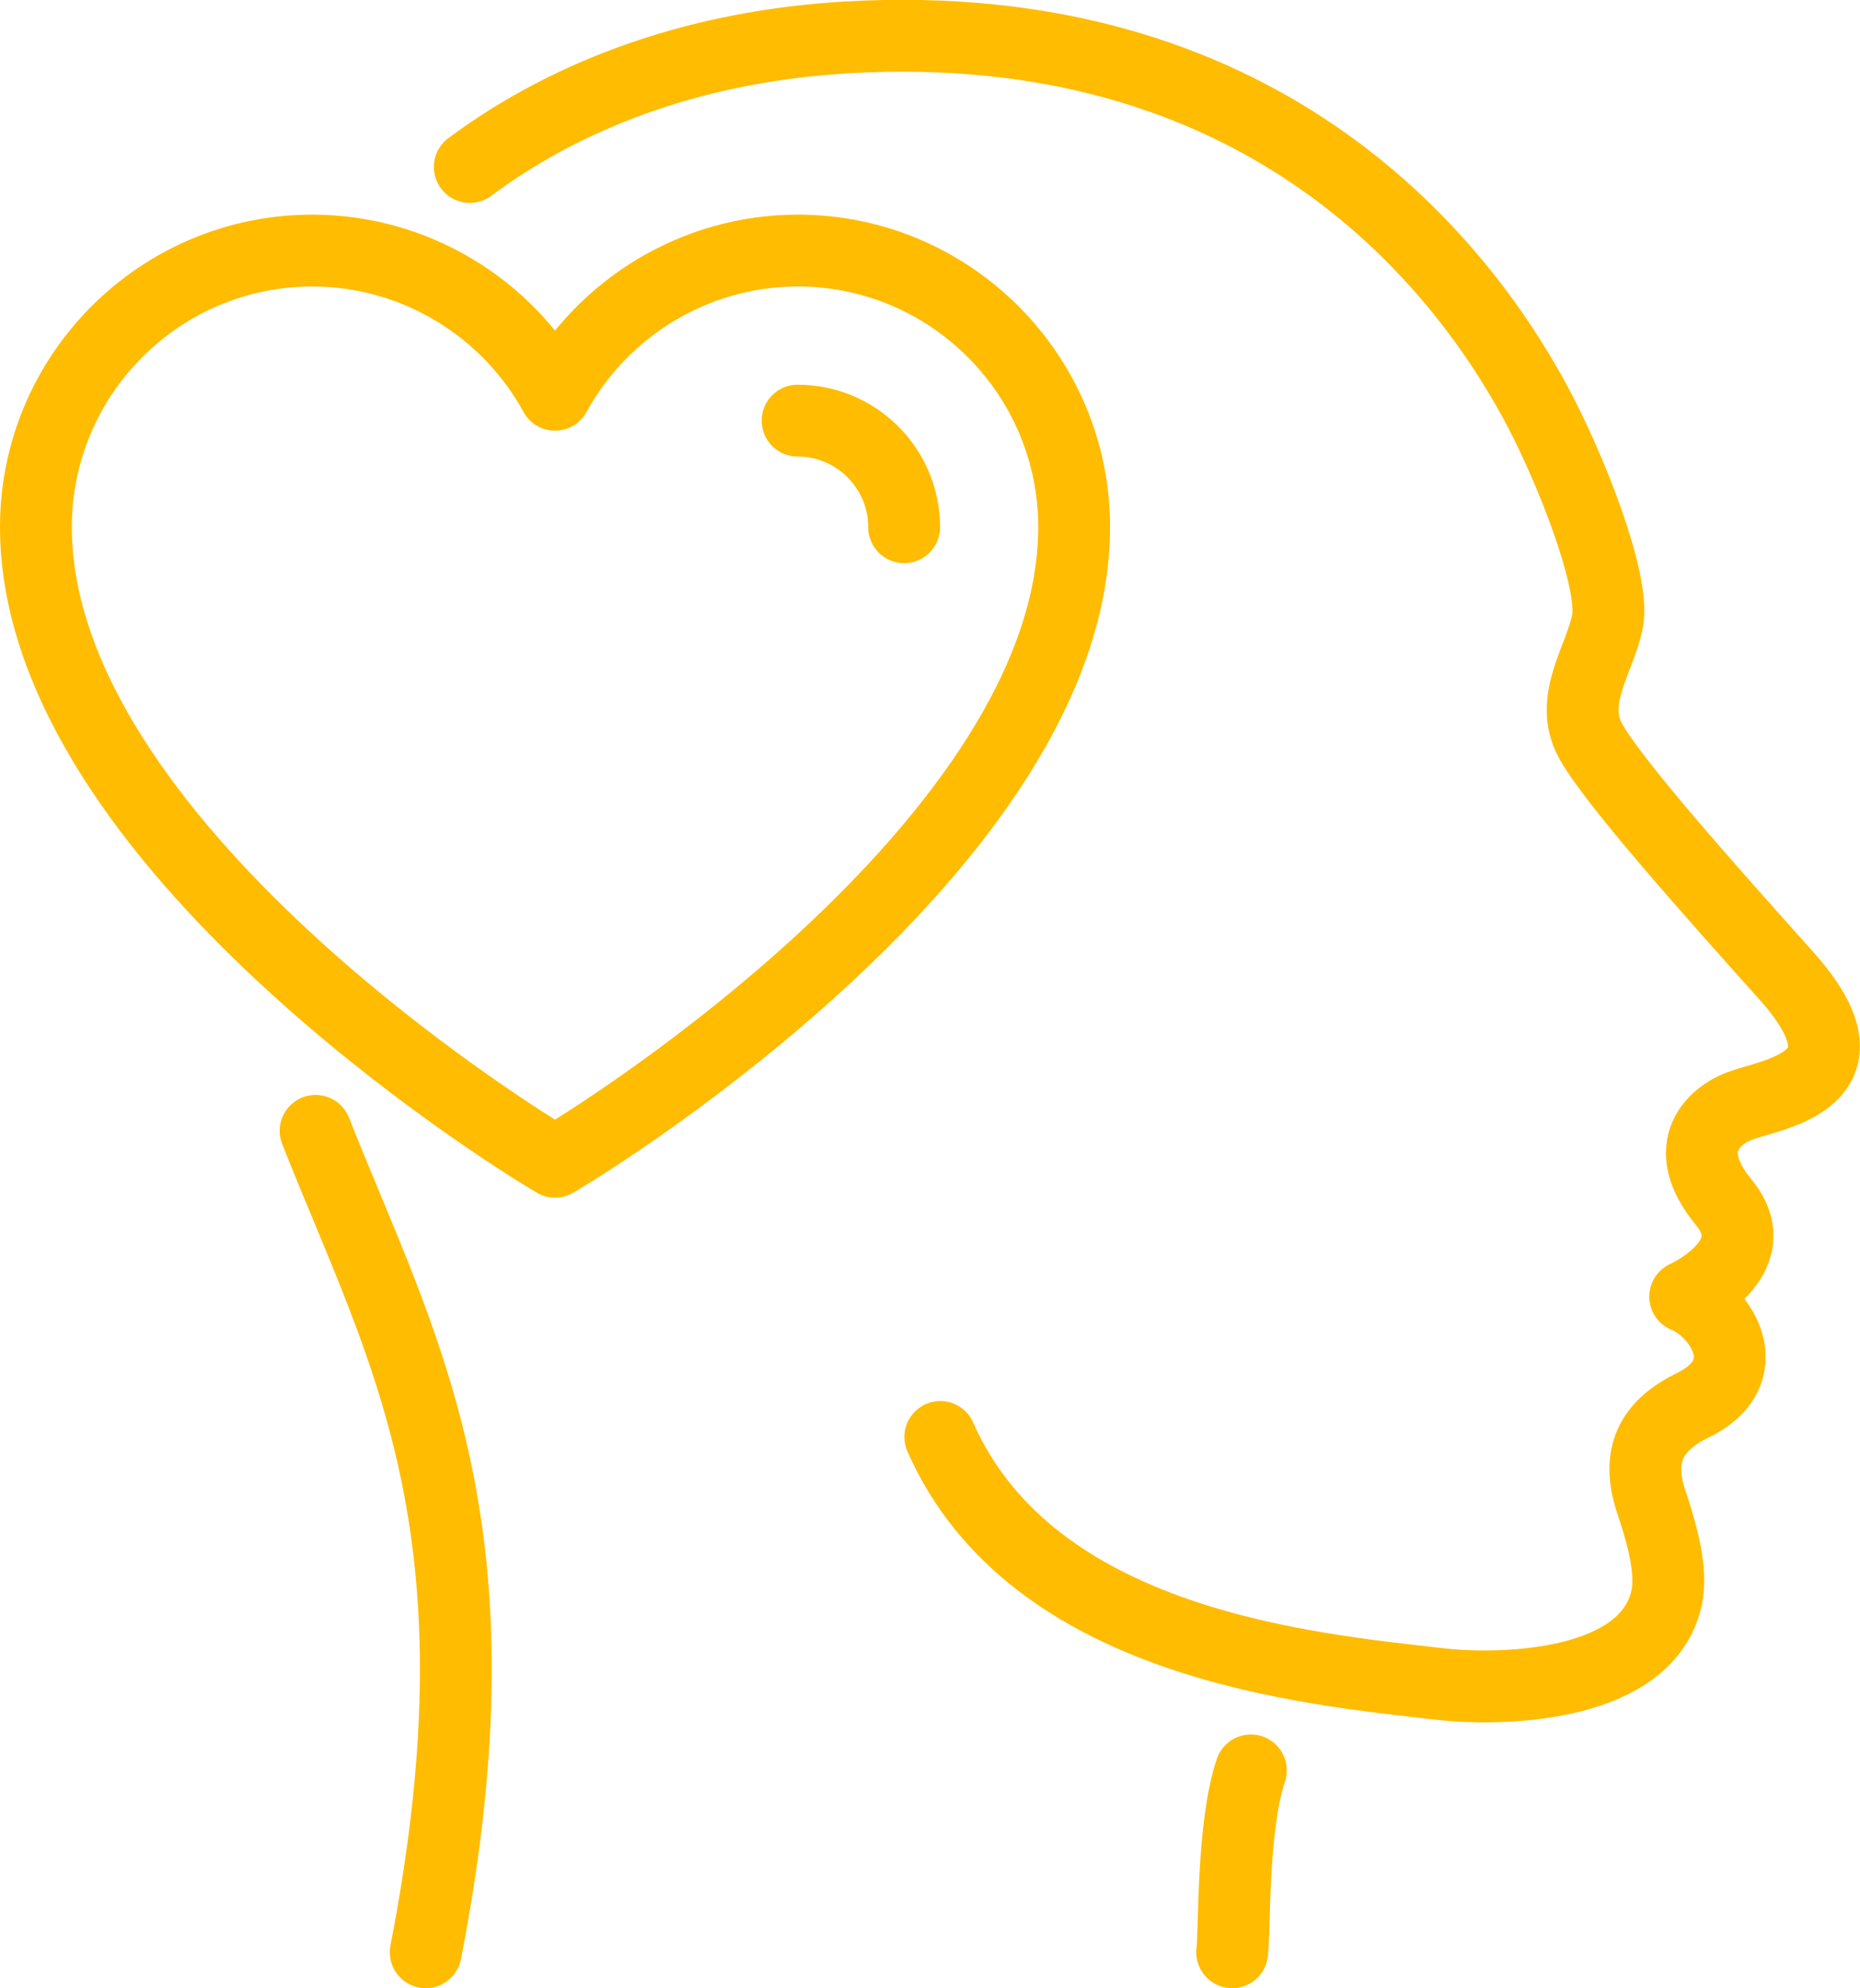
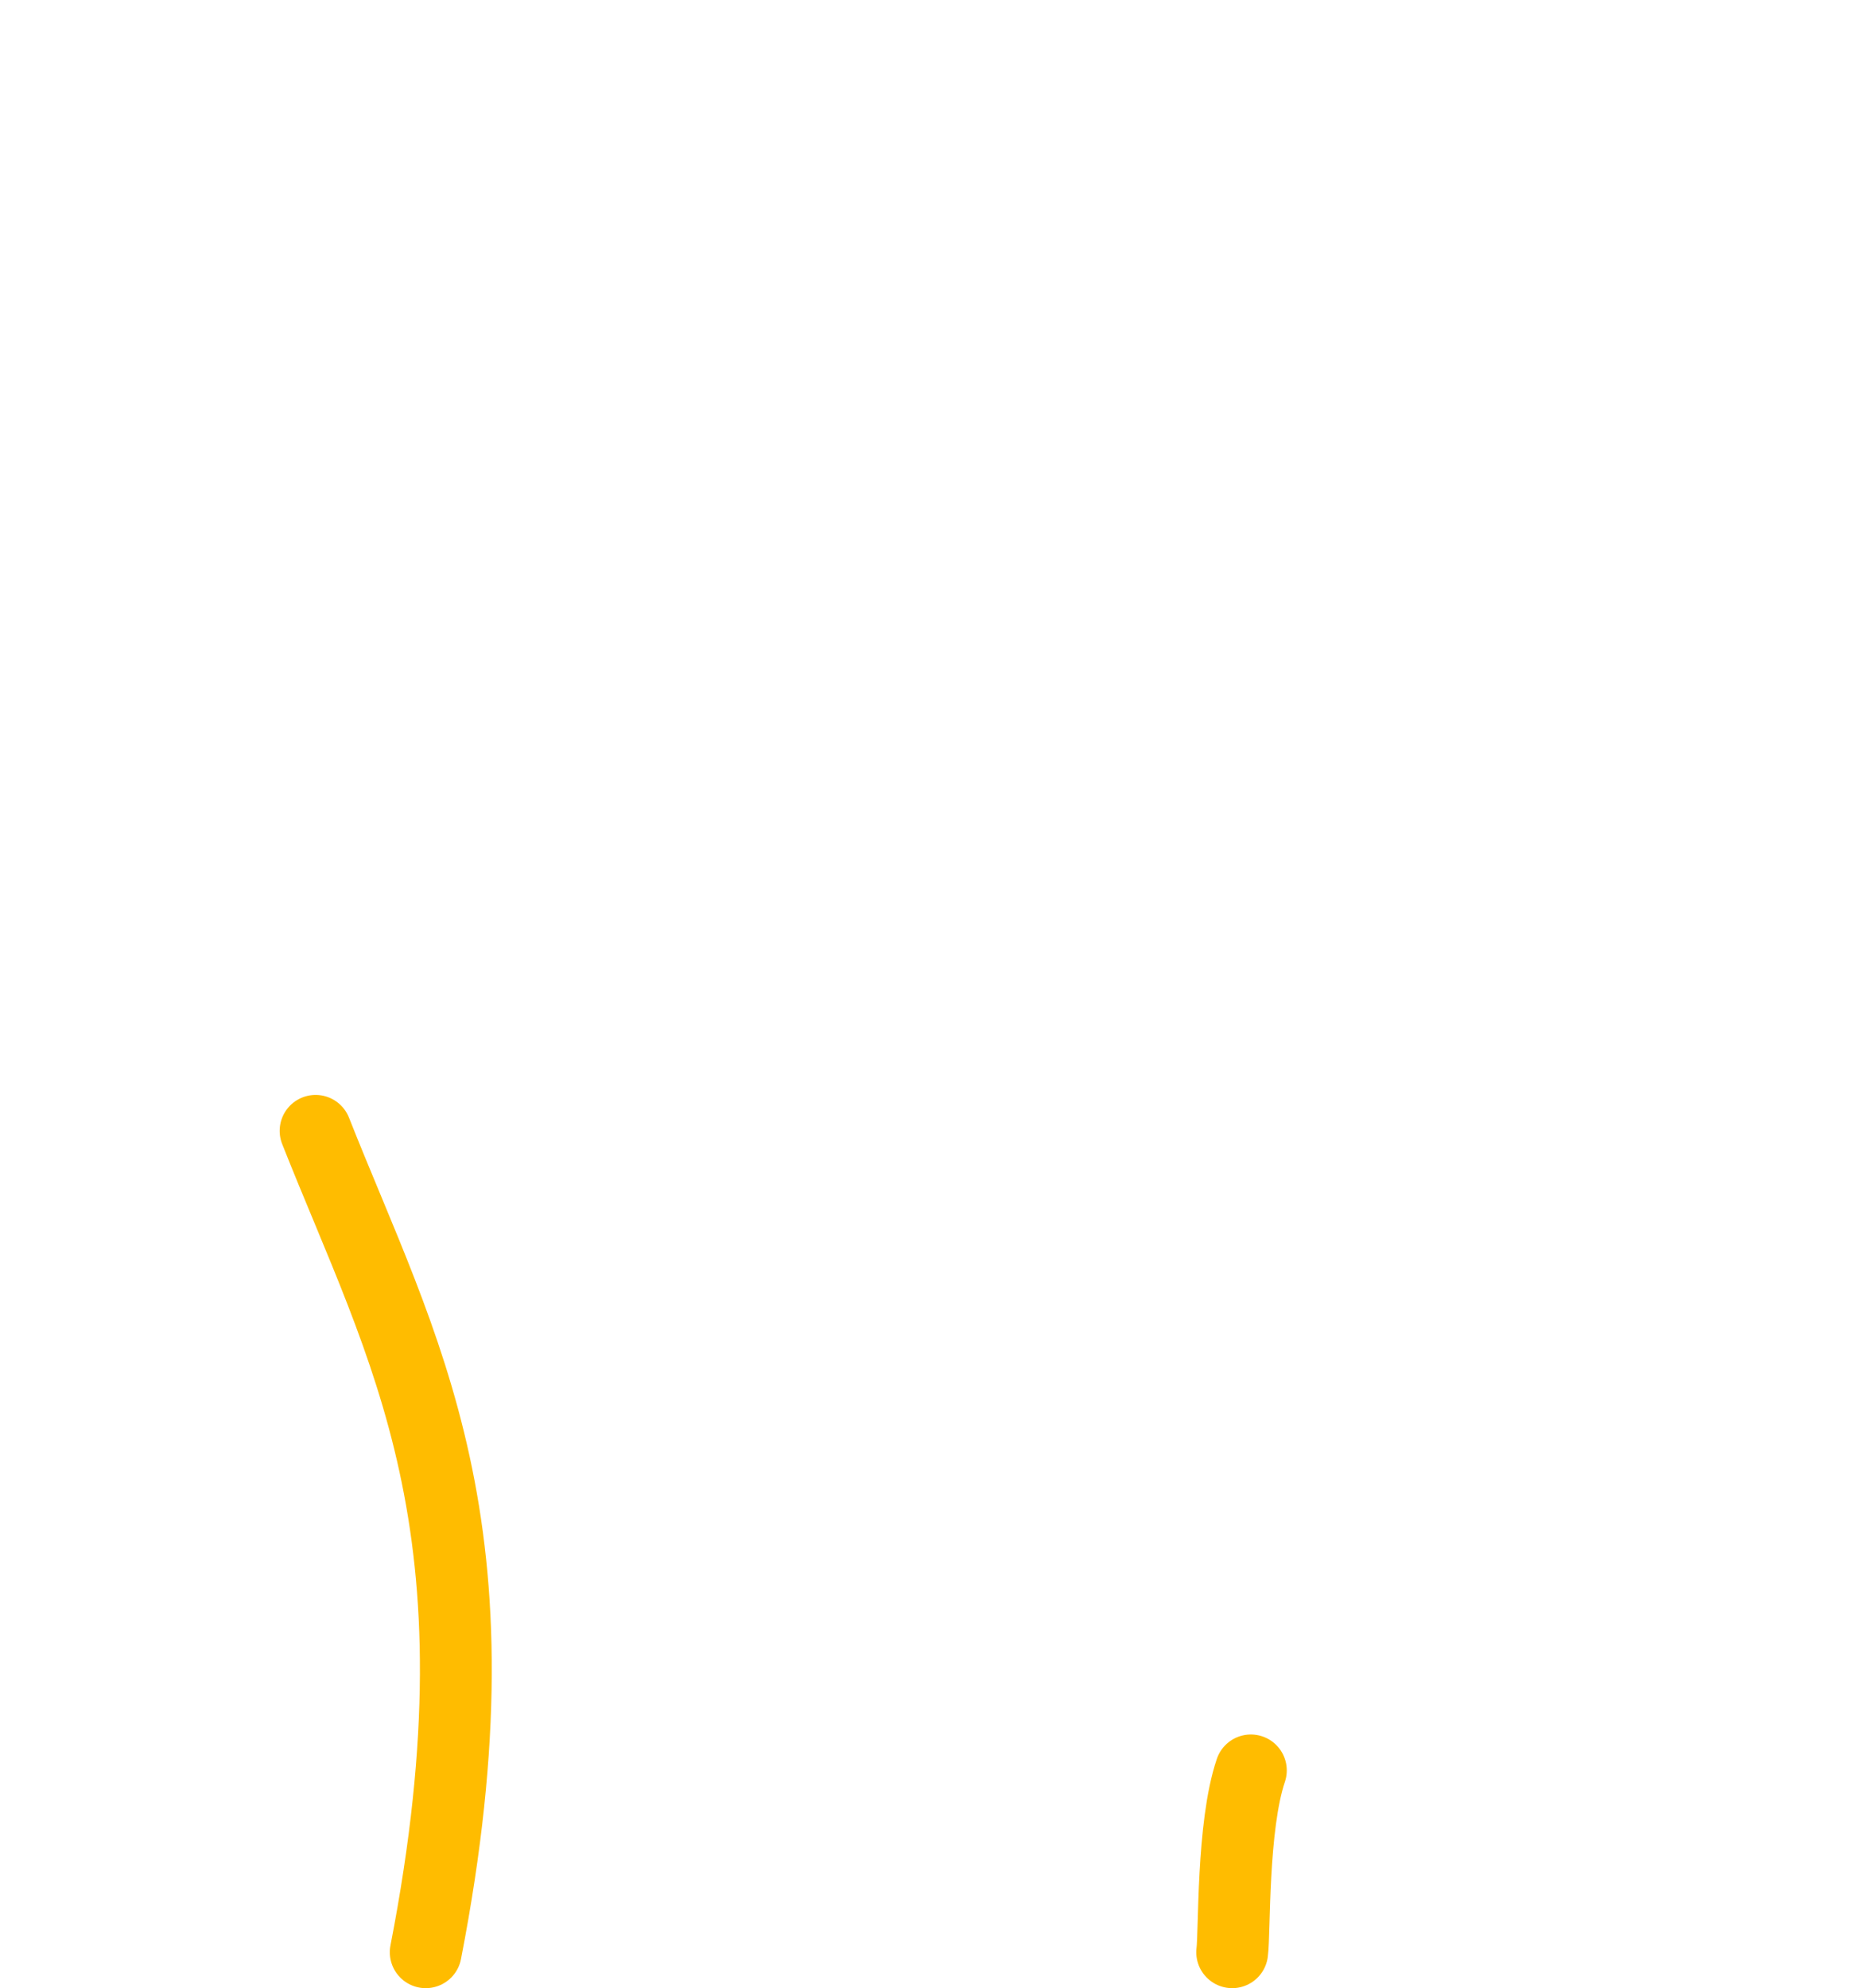
<svg xmlns="http://www.w3.org/2000/svg" id="uuid-840e4ad6-0078-4670-8629-c494797fffb4" viewBox="0 0 77.68 83">
  <defs>
    <style>.uuid-13d205d4-c80c-45a8-97a8-29adfa8b14ff{fill:none;stroke:#ffbc00;stroke-linecap:round;stroke-linejoin:round;stroke-width:3px;}</style>
  </defs>
  <g id="uuid-bb312cd0-cdd2-474d-a57f-4ba33c3effe8">
    <g>
      <path class="uuid-13d205d4-c80c-45a8-97a8-29adfa8b14ff" d="M52.24,73.91c-.79,2.33-.67,6.77-.78,7.59" />
-       <path class="uuid-13d205d4-c80c-45a8-97a8-29adfa8b14ff" d="M19.62,6.97c4.29-3.19,9.7-5.06,15.76-5.41,17.11-.98,25.36,9.03,28.7,15.16,1.52,2.79,3.36,7.53,3.06,9.18-.28,1.56-1.65,3.29-.73,5,.9,1.67,4.89,6.15,8.18,9.82,3.97,4.43-.6,4.94-1.96,5.46-.95,.36-2.59,1.64-.65,4,1.95,2.36-1.6,3.95-1.6,3.95,1.5,.61,3.16,3.16,.29,4.55-1.69,.83-2.37,2.05-1.7,4.04,.79,2.33,.82,3.45,.55,4.3-1.1,3.49-7.01,3.56-9.41,3.28-5.32-.62-17-1.6-20.84-10.31" />
      <path class="uuid-13d205d4-c80c-45a8-97a8-29adfa8b14ff" d="M17.78,81.5c3.47-17.84-.96-25.09-4.6-34.29" />
-       <path class="uuid-13d205d4-c80c-45a8-97a8-29adfa8b14ff" d="M22.64,48.17c-.86-.52-21.14-12.98-21.14-26.17,0-6.36,5.18-11.54,11.54-11.54,4.28,0,8.15,2.38,10.14,6.02,1.99-3.64,5.86-6.02,10.14-6.02,6.36,0,11.54,5.18,11.54,11.54,0,13.19-20.28,25.65-21.14,26.17l-.54,.33-.54-.33Z" />
-       <path class="uuid-13d205d4-c80c-45a8-97a8-29adfa8b14ff" d="M33.31,17.56c2.45,0,4.45,1.99,4.45,4.45" />
    </g>
  </g>
</svg>